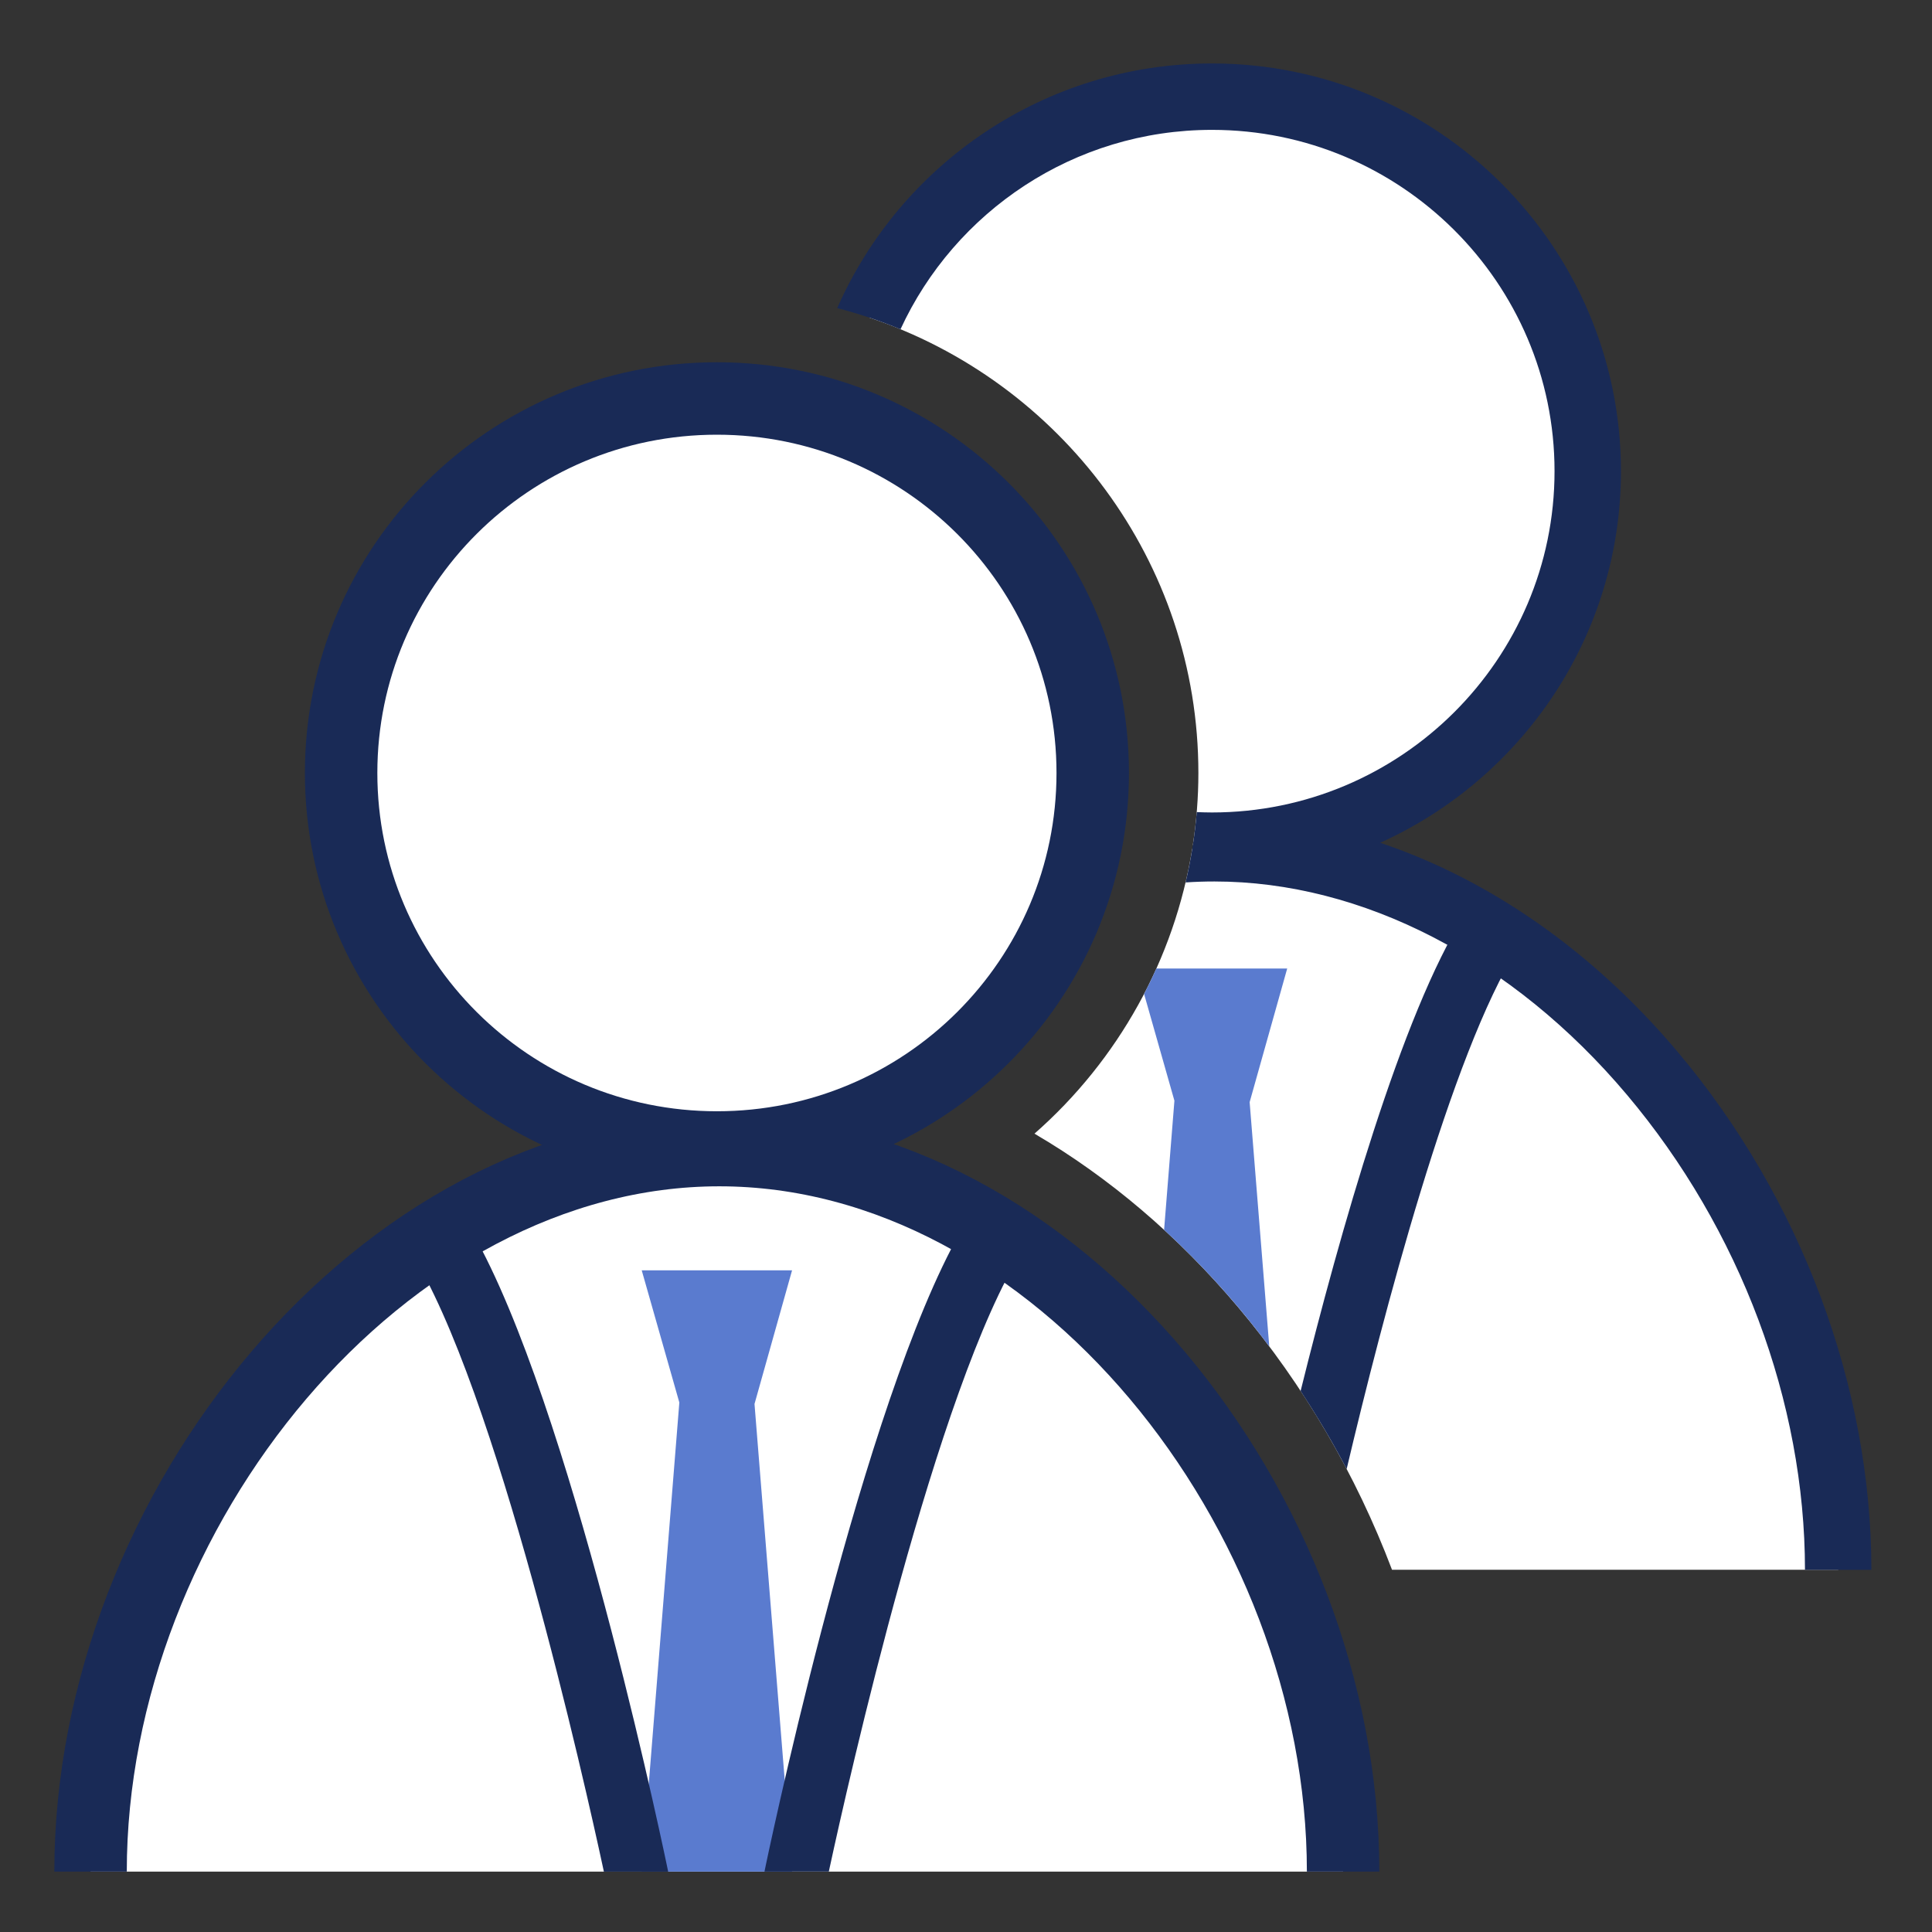
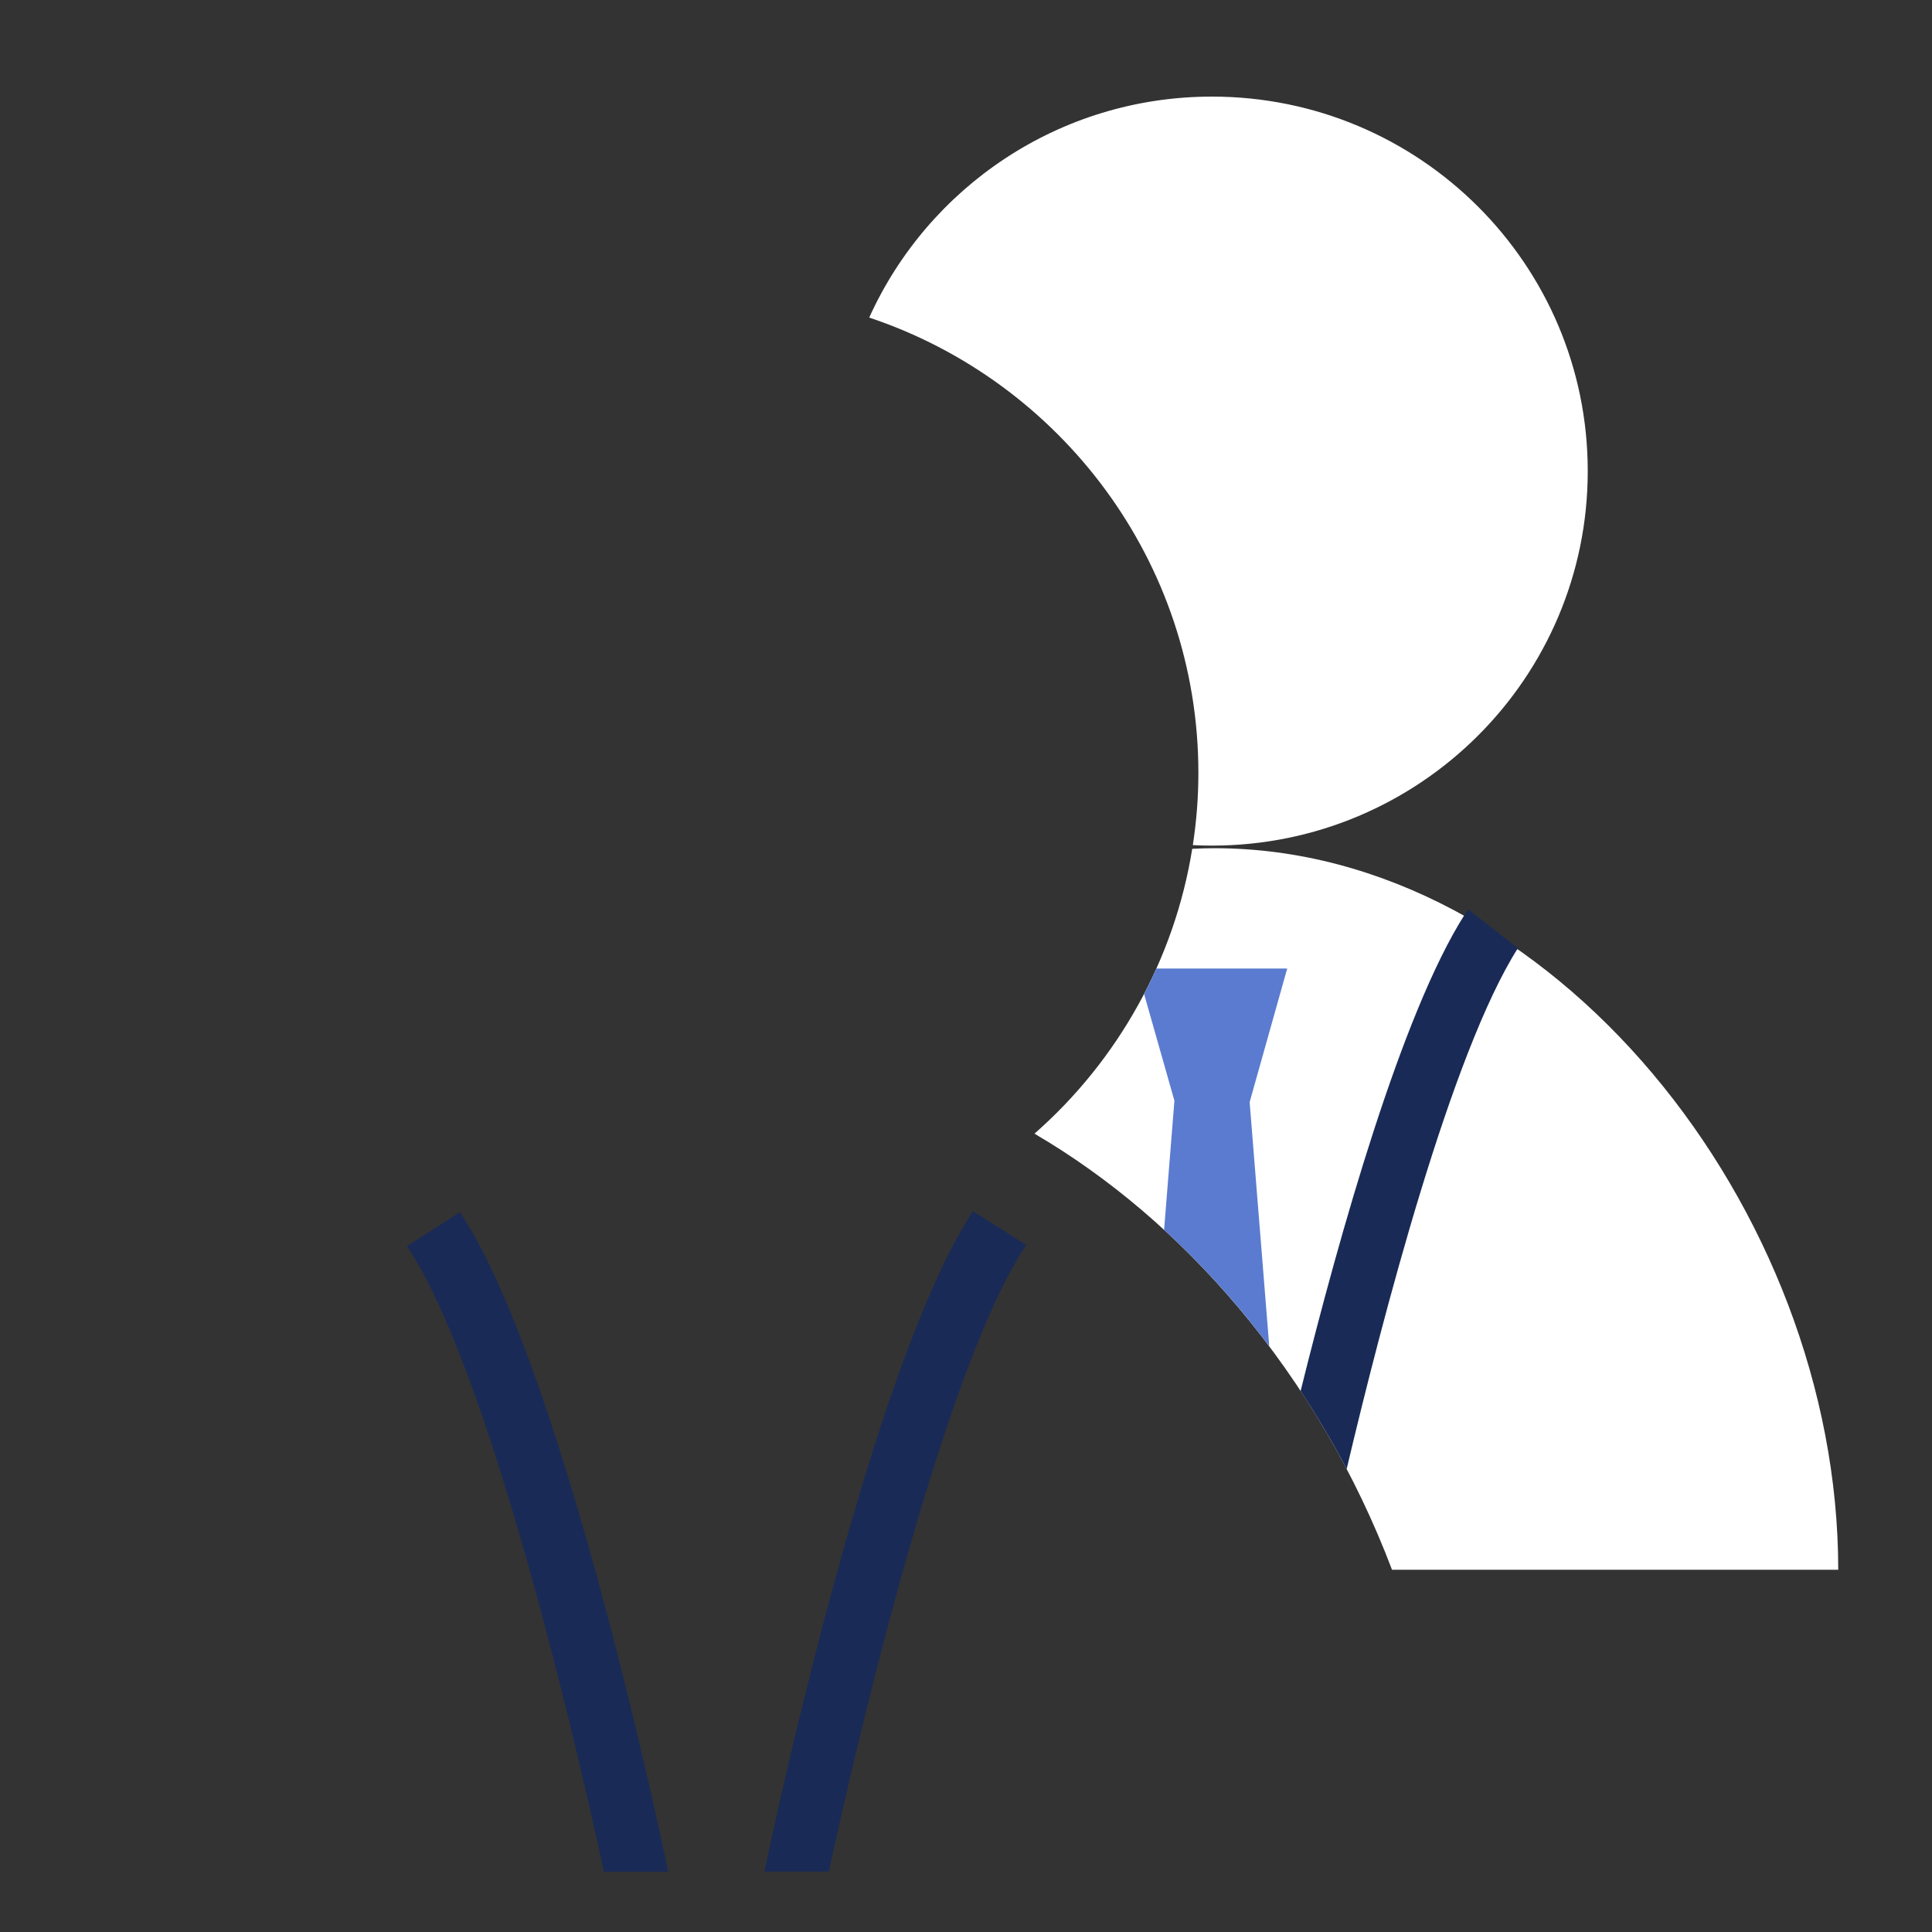
<svg xmlns="http://www.w3.org/2000/svg" version="1.1" id="Layer_1" x="0px" y="0px" width="32px" height="32px" viewBox="0 0 32 32" enable-background="new 0 0 32 32" xml:space="preserve">
  <rect x="0" y="0" width="32" height="32" fill="#333333" stroke="none" />
  <g id="icon">
-     <path d="M18.099,12.803c0,3.426,-2.787,6.203,-6.224,6.203S5.65,16.229,5.65,12.803S8.436,6.6,11.874,6.6S18.099,9.377,18.099,12.803zM22.246,31c0,-5.989,-4.763,-11.951,-10.332,-11.951S1.5,25.011,1.5,31" fill="#FFFFFF" stroke="#192A56" stroke-width="1.2" stroke-miterlimit="10" />
-     <polygon points="13.119,31 10.629,31 11.252,23.23 10.629,21.041 13.119,21.041 12.497,23.254" fill="#5A7BCF" stroke-linejoin="miter" />
    <path d="M12.662,31l0.025,-0.121c0.175,-0.831,1.758,-8.19,3.375,-10.733l0.054,-0.084l0.88,0.559l-0.054,0.084c-1.423,2.237,-2.913,8.902,-3.197,10.215l-0.017,0.079H12.662zM10.002,31l-0.017,-0.079c-0.283,-1.313,-1.769,-7.973,-3.19,-10.198l-0.054,-0.084l0.878,-0.561l0.054,0.084c1.618,2.532,3.195,9.887,3.369,10.718l0.025,0.121H10.002z" fill="#192A56" />
    <path d="M20.115,14.049c5.569,0,10.332,5.962,10.332,11.951h-7.391c-0.594,-1.568,-1.457,-3.053,-2.549,-4.349c-0.994,-1.179,-2.136,-2.15,-3.373,-2.874c1.385,-1.216,2.318,-2.885,2.613,-4.718C19.87,14.053,19.992,14.049,20.115,14.049zM19.849,12.803c0,0.404,-0.032,0.803,-0.092,1.195c0.105,0.005,0.211,0.008,0.317,0.008c3.438,0,6.224,-2.777,6.224,-6.203S23.512,1.6,20.074,1.6c-2.528,0,-4.702,1.503,-5.677,3.66C17.561,6.316,19.849,9.297,19.849,12.803z" fill="#FFFFFF" />
-     <path d="M27.789,17.424c-1.404,-1.666,-3.118,-2.858,-4.929,-3.465c2.35,-1.061,3.988,-3.421,3.988,-6.155c0,-3.724,-3.039,-6.753,-6.774,-6.753c-2.772,0,-5.159,1.669,-6.207,4.052c0.36,0.093,0.71,0.211,1.048,0.351c0.897,-1.947,2.871,-3.303,5.159,-3.303c3.129,0,5.674,2.536,5.674,5.653s-2.546,5.653,-5.674,5.653c-0.085,0,-0.168,-0.003,-0.252,-0.006c-0.033,0.395,-0.095,0.784,-0.185,1.165c0.159,-0.011,0.319,-0.016,0.478,-0.016c2.45,0,4.941,1.288,6.833,3.534c1.874,2.224,2.948,5.091,2.948,7.867h1.1C30.996,22.969,29.827,19.843,27.789,17.424z" fill="#192A56" />
    <path d="M19.154,16.041c-0.064,0.143,-0.132,0.284,-0.204,0.423l0.502,1.767l-0.171,2.139c0.429,0.394,0.839,0.821,1.227,1.281c0.178,0.211,0.349,0.428,0.515,0.649l-0.325,-4.045l0.622,-2.213H19.154z" fill="#5A7BCF" />
-     <path d="M24.315,15.062l-0.054,0.084c-1.044,1.641,-2.073,5.29,-2.719,7.894c0.276,0.418,0.531,0.849,0.763,1.291c0.591,-2.501,1.734,-6.892,2.836,-8.626l0.054,-0.084L24.315,15.062z" fill="#192A56" />
+     <path d="M24.315,15.062l-0.054,0.084c-1.044,1.641,-2.073,5.29,-2.719,7.894c0.276,0.418,0.531,0.849,0.763,1.291c0.591,-2.501,1.734,-6.892,2.836,-8.626L24.315,15.062z" fill="#192A56" />
  </g>
</svg>